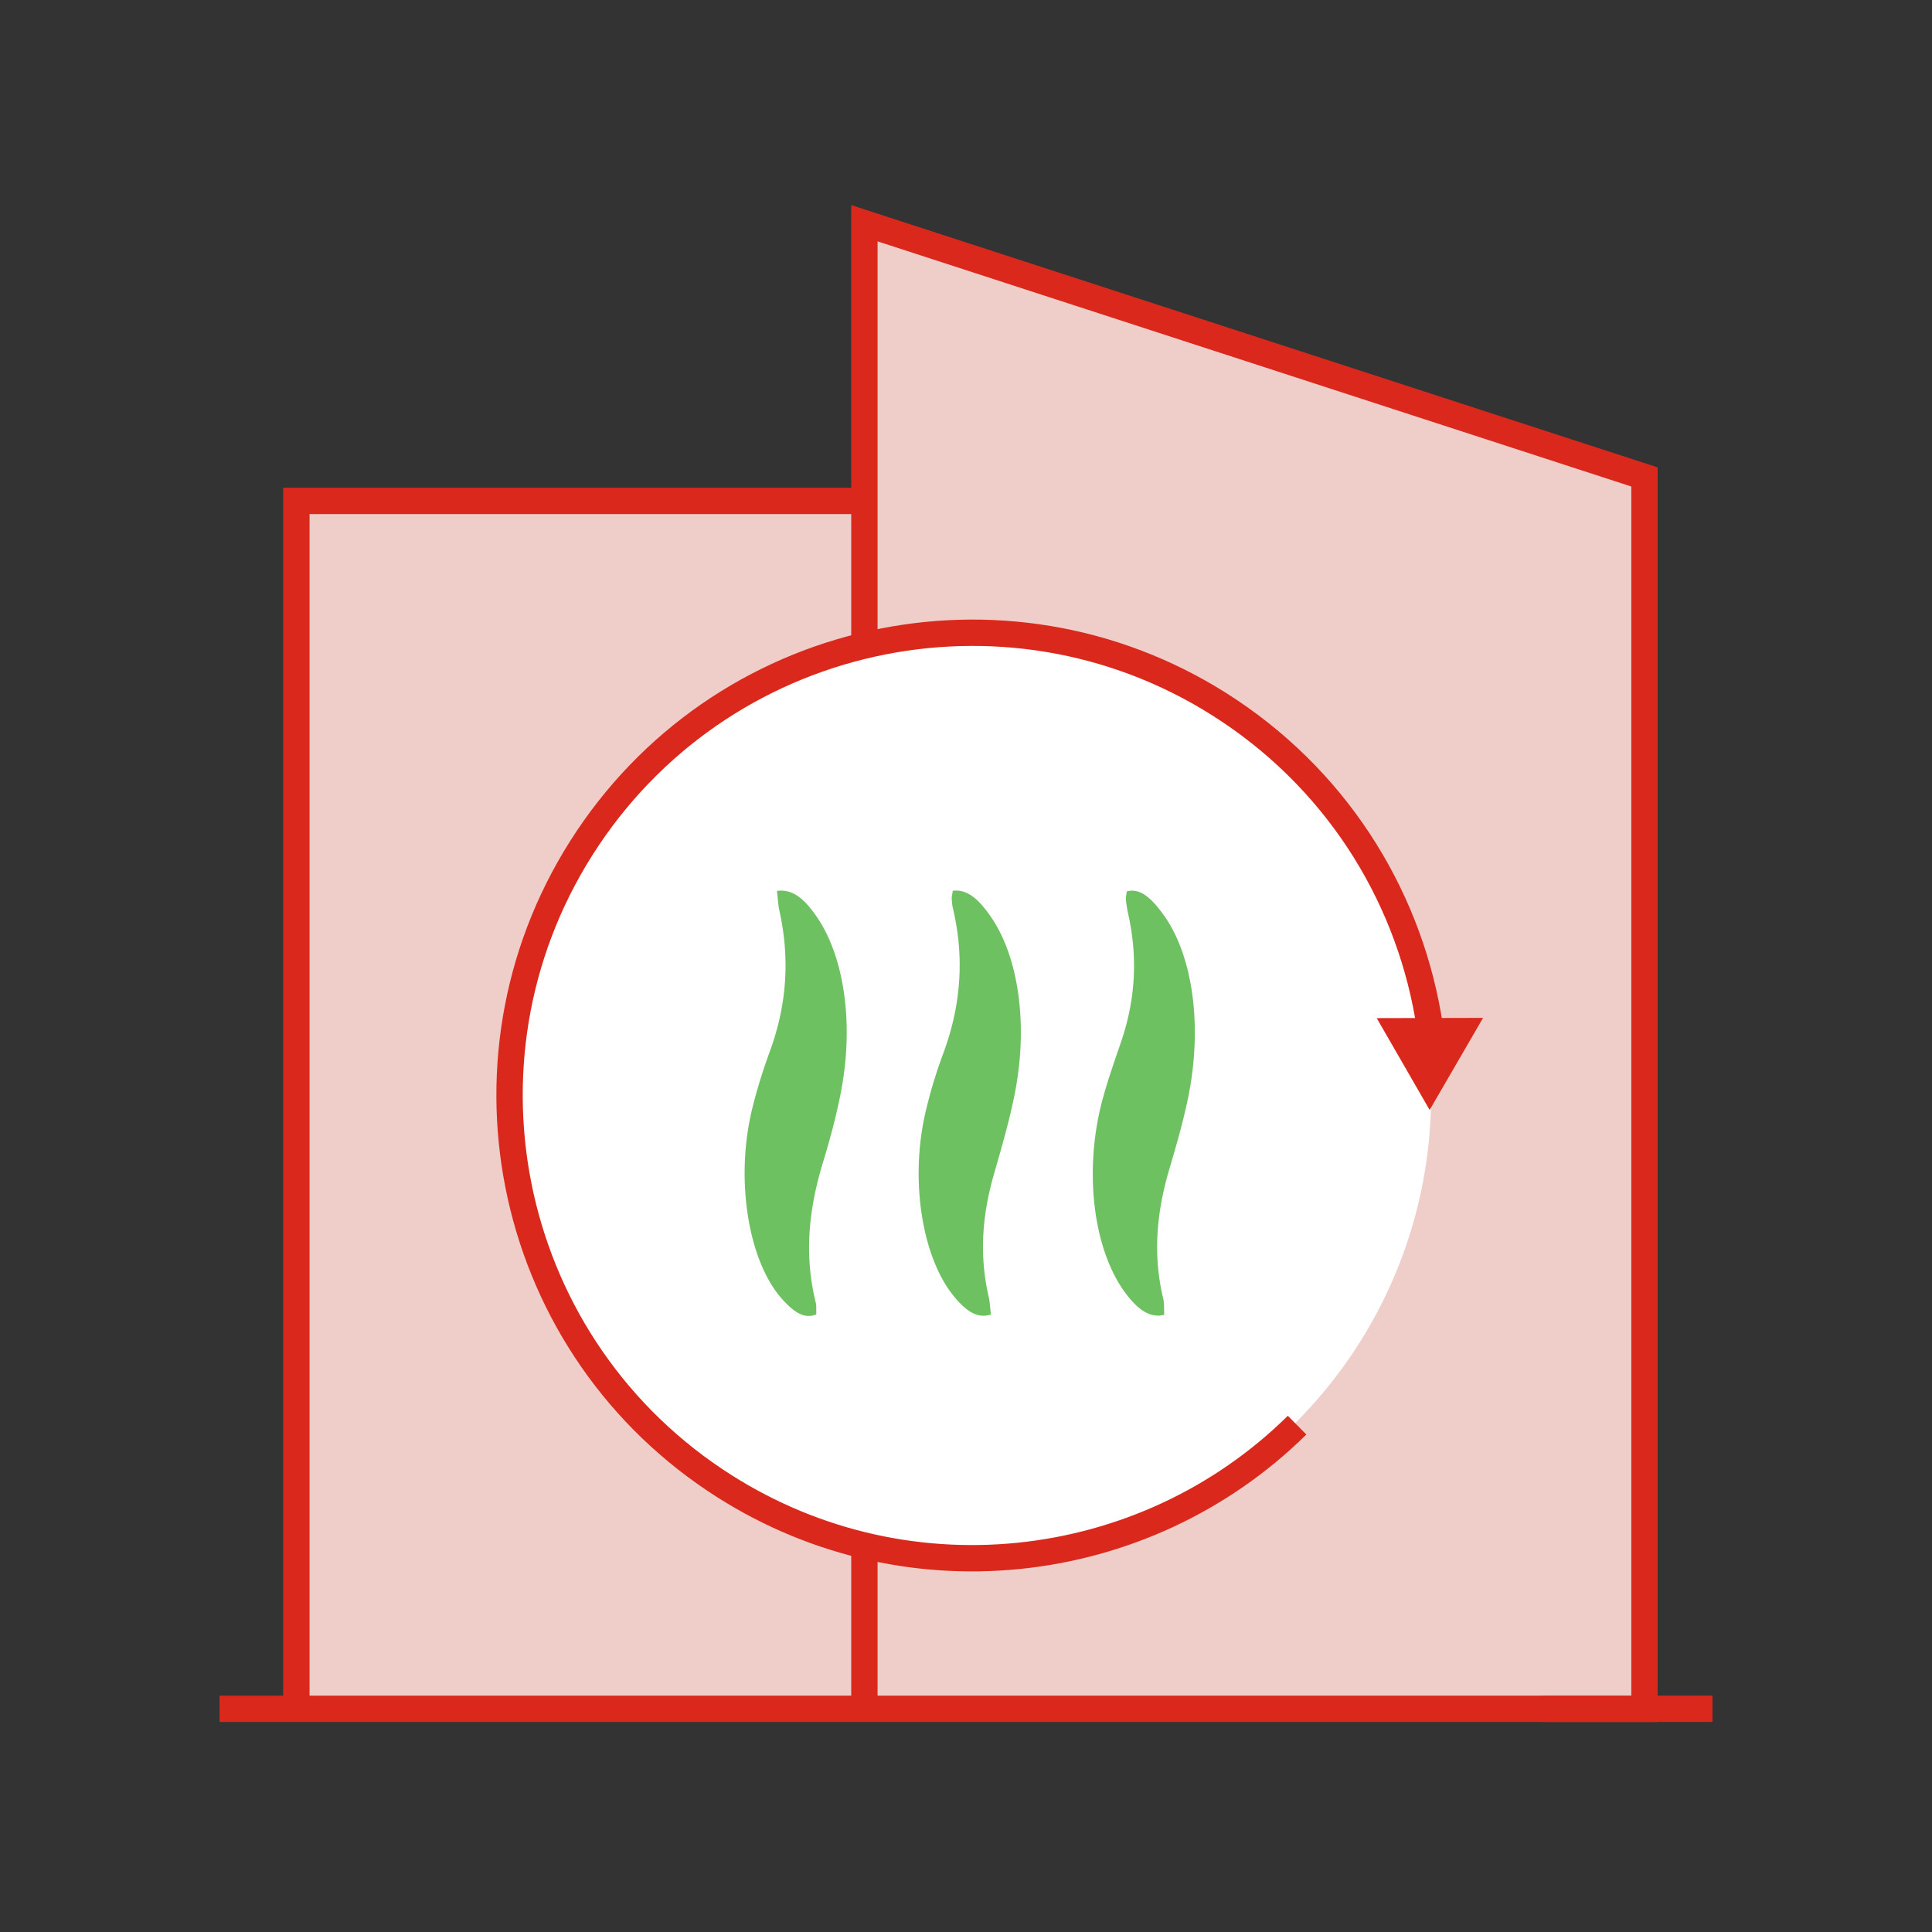
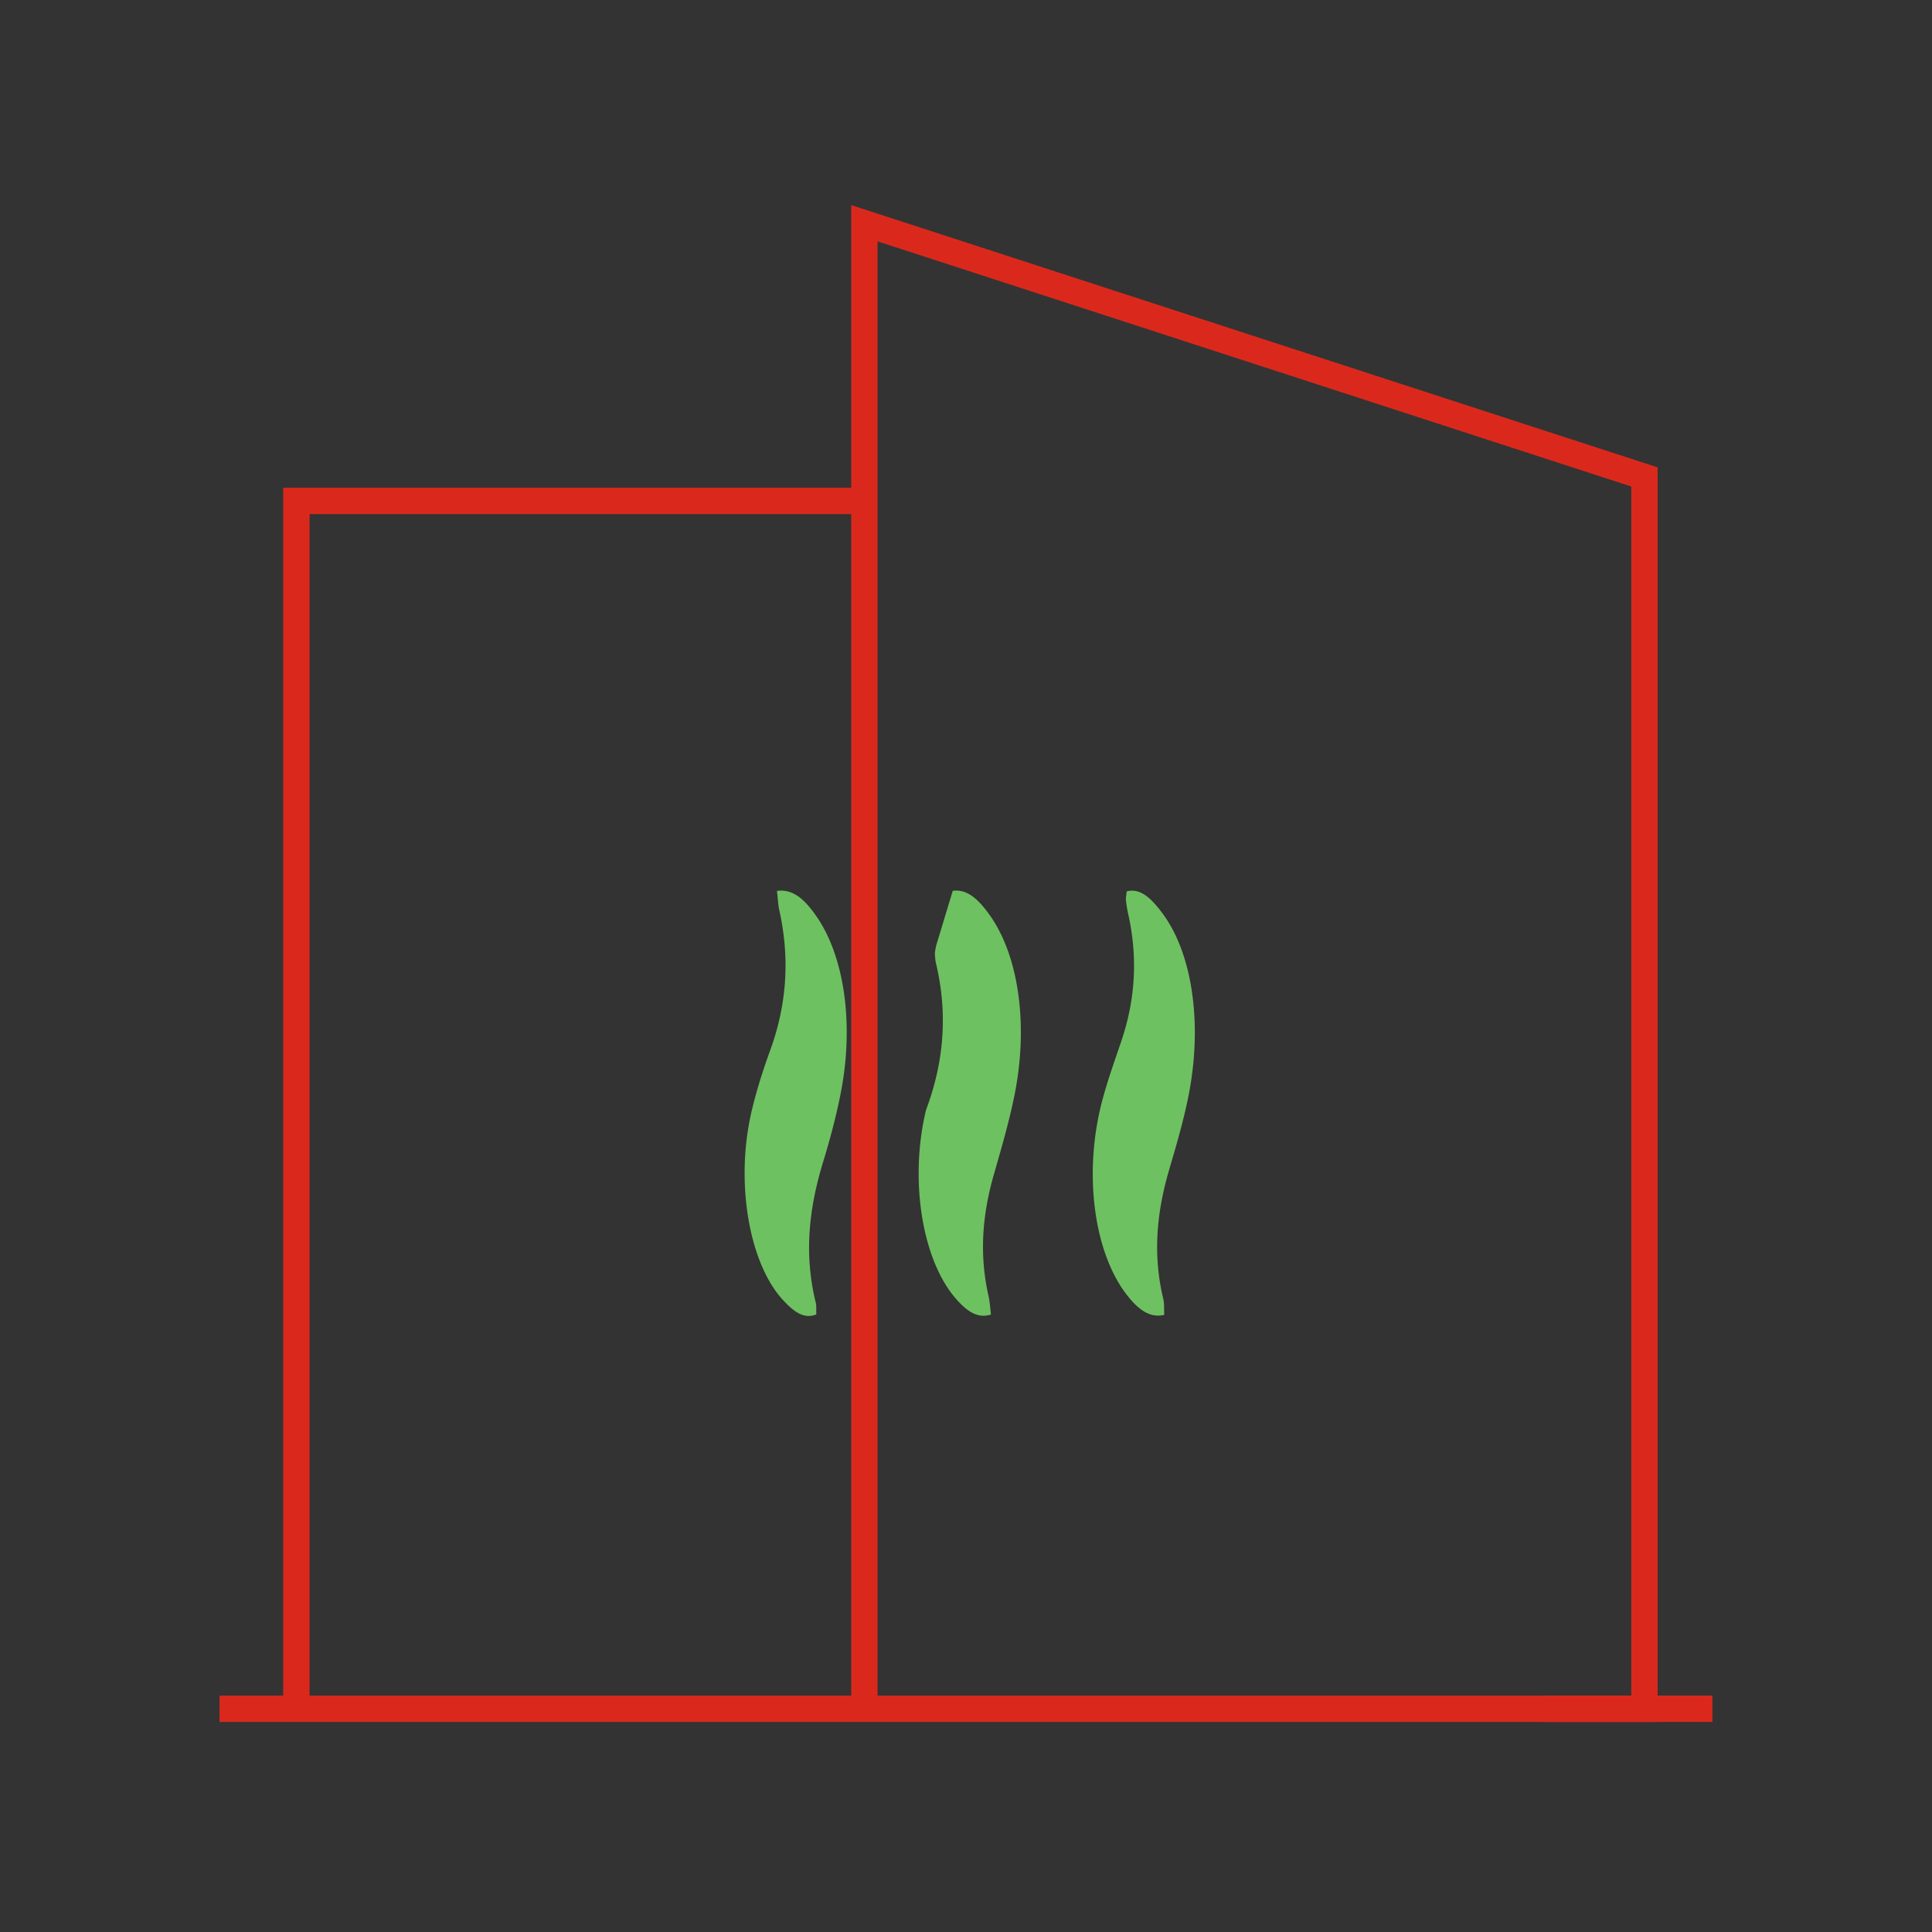
<svg xmlns="http://www.w3.org/2000/svg" width="220" height="220">
  <rect width="100%" height="100%" fill="#333333" stroke="none" />
-   <path fill="#efceca" d="M187.258 194.581H98.429V25.42l88.829 28.89v140.272zM33.749 57.041h64.68v137.54h-64.68z" />
  <path fill="none" stroke="#da291c" stroke-miterlimit="10" stroke-width="3" d="M98.43 194.581V25.42l88.828 28.89v140.272H25" />
  <path fill="none" stroke="#da291c" stroke-miterlimit="10" stroke-width="3" d="M98.43 57.04H33.75v137.541m161.25 0h-19.354" />
-   <circle cx="110.269" cy="124.745" r="52.693" fill="#fff" />
-   <path d="M162.825 116.956c-2.12-14.156-9.967-27.403-22.798-35.993-24.18-16.188-56.905-9.71-73.093 14.471-16.188 24.18-9.709 56.905 14.471 73.093 21.158 14.165 48.858 10.975 66.297-6.243" fill="none" stroke="#da291c" stroke-miterlimit="10" stroke-width="3" />
-   <path d="M108.492 101.44c1.731-.24 3.042 1.12 4.235 2.804 3.308 4.67 4.406 12.578 2.772 20.576-.631 3.093-1.505 6.05-2.349 9.003-1.282 4.487-1.668 9.031-.576 13.795.13.567.16 1.2.27 2.065-1.573.521-2.808-.456-3.958-1.758-3.88-4.391-5.36-13.557-3.44-21.522a54.593 54.593 0 011.916-6.316c1.98-5.284 2.545-10.778 1.136-16.711-.078-.332-.105-.708-.127-1.068-.011-.17.045-.35.122-.867zm-20.019.008c1.903-.257 3.218 1.09 4.412 2.774 3.28 4.621 4.395 12.442 2.84 20.304-.528 2.67-1.226 5.27-1.99 7.77-1.589 5.194-2.23 10.458-.833 16.08.076.308.034.702.055 1.295-1.45.598-2.642-.397-3.755-1.589-3.95-4.23-5.517-13.607-3.584-21.676.565-2.356 1.292-4.625 2.08-6.788 1.848-5.075 2.3-10.344 1.038-15.988-.127-.57-.15-1.21-.263-2.182zm44.104 48.276c-1.663.404-2.978-.65-4.184-2.173-3.91-4.938-5.078-14.229-2.802-22.514.612-2.228 1.37-4.343 2.093-6.476 1.57-4.628 1.918-9.432.784-14.486a14.332 14.332 0 01-.256-1.578c-.027-.246.042-.523.087-.987 1.612-.444 2.875.899 4.041 2.45 3.502 4.66 4.653 12.894 2.92 21.204-.573 2.742-1.342 5.375-2.11 7.98-1.412 4.795-1.926 9.658-.676 14.799.112.46.065 1.034.103 1.781z" fill="#6ec161" />
-   <path fill="#da291c" d="M156.77 115.935l12.11-.028-6.083 10.489-6.027-10.46z" />
+   <path d="M108.492 101.44c1.731-.24 3.042 1.12 4.235 2.804 3.308 4.67 4.406 12.578 2.772 20.576-.631 3.093-1.505 6.05-2.349 9.003-1.282 4.487-1.668 9.031-.576 13.795.13.567.16 1.2.27 2.065-1.573.521-2.808-.456-3.958-1.758-3.88-4.391-5.36-13.557-3.44-21.522c1.98-5.284 2.545-10.778 1.136-16.711-.078-.332-.105-.708-.127-1.068-.011-.17.045-.35.122-.867zm-20.019.008c1.903-.257 3.218 1.09 4.412 2.774 3.28 4.621 4.395 12.442 2.84 20.304-.528 2.67-1.226 5.27-1.99 7.77-1.589 5.194-2.23 10.458-.833 16.08.076.308.034.702.055 1.295-1.45.598-2.642-.397-3.755-1.589-3.95-4.23-5.517-13.607-3.584-21.676.565-2.356 1.292-4.625 2.08-6.788 1.848-5.075 2.3-10.344 1.038-15.988-.127-.57-.15-1.21-.263-2.182zm44.104 48.276c-1.663.404-2.978-.65-4.184-2.173-3.91-4.938-5.078-14.229-2.802-22.514.612-2.228 1.37-4.343 2.093-6.476 1.57-4.628 1.918-9.432.784-14.486a14.332 14.332 0 01-.256-1.578c-.027-.246.042-.523.087-.987 1.612-.444 2.875.899 4.041 2.45 3.502 4.66 4.653 12.894 2.92 21.204-.573 2.742-1.342 5.375-2.11 7.98-1.412 4.795-1.926 9.658-.676 14.799.112.46.065 1.034.103 1.781z" fill="#6ec161" />
</svg>